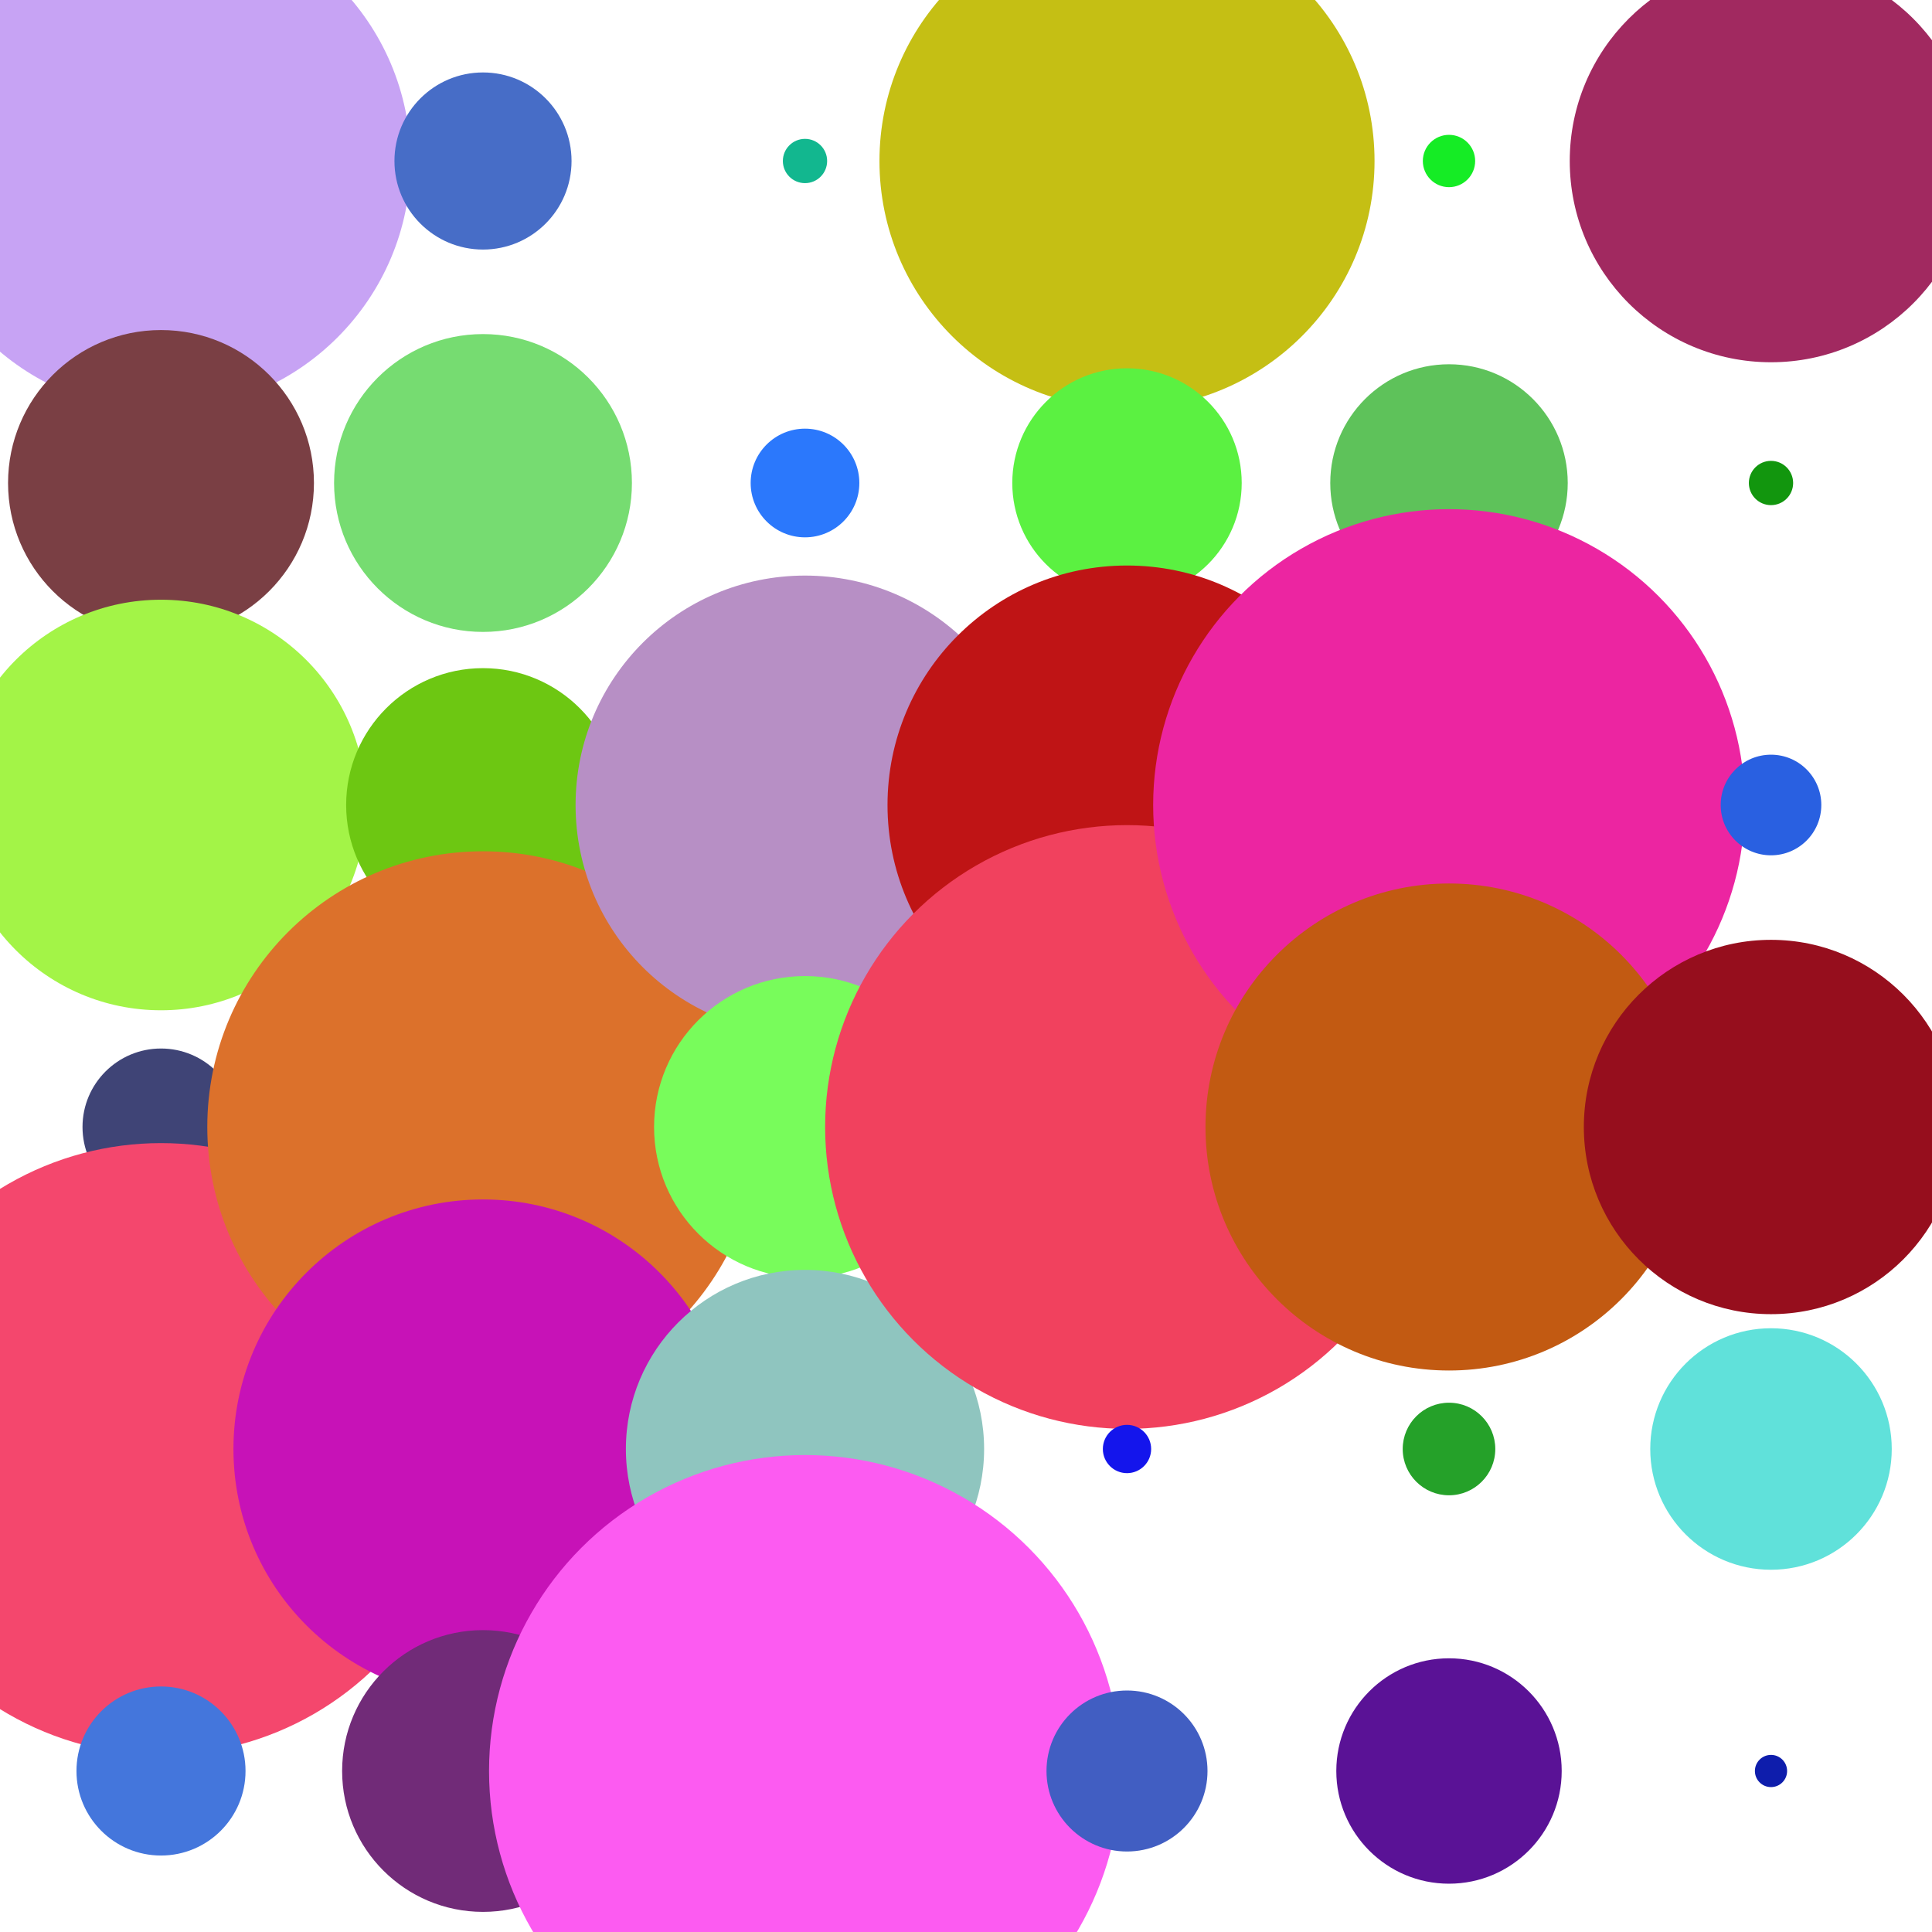
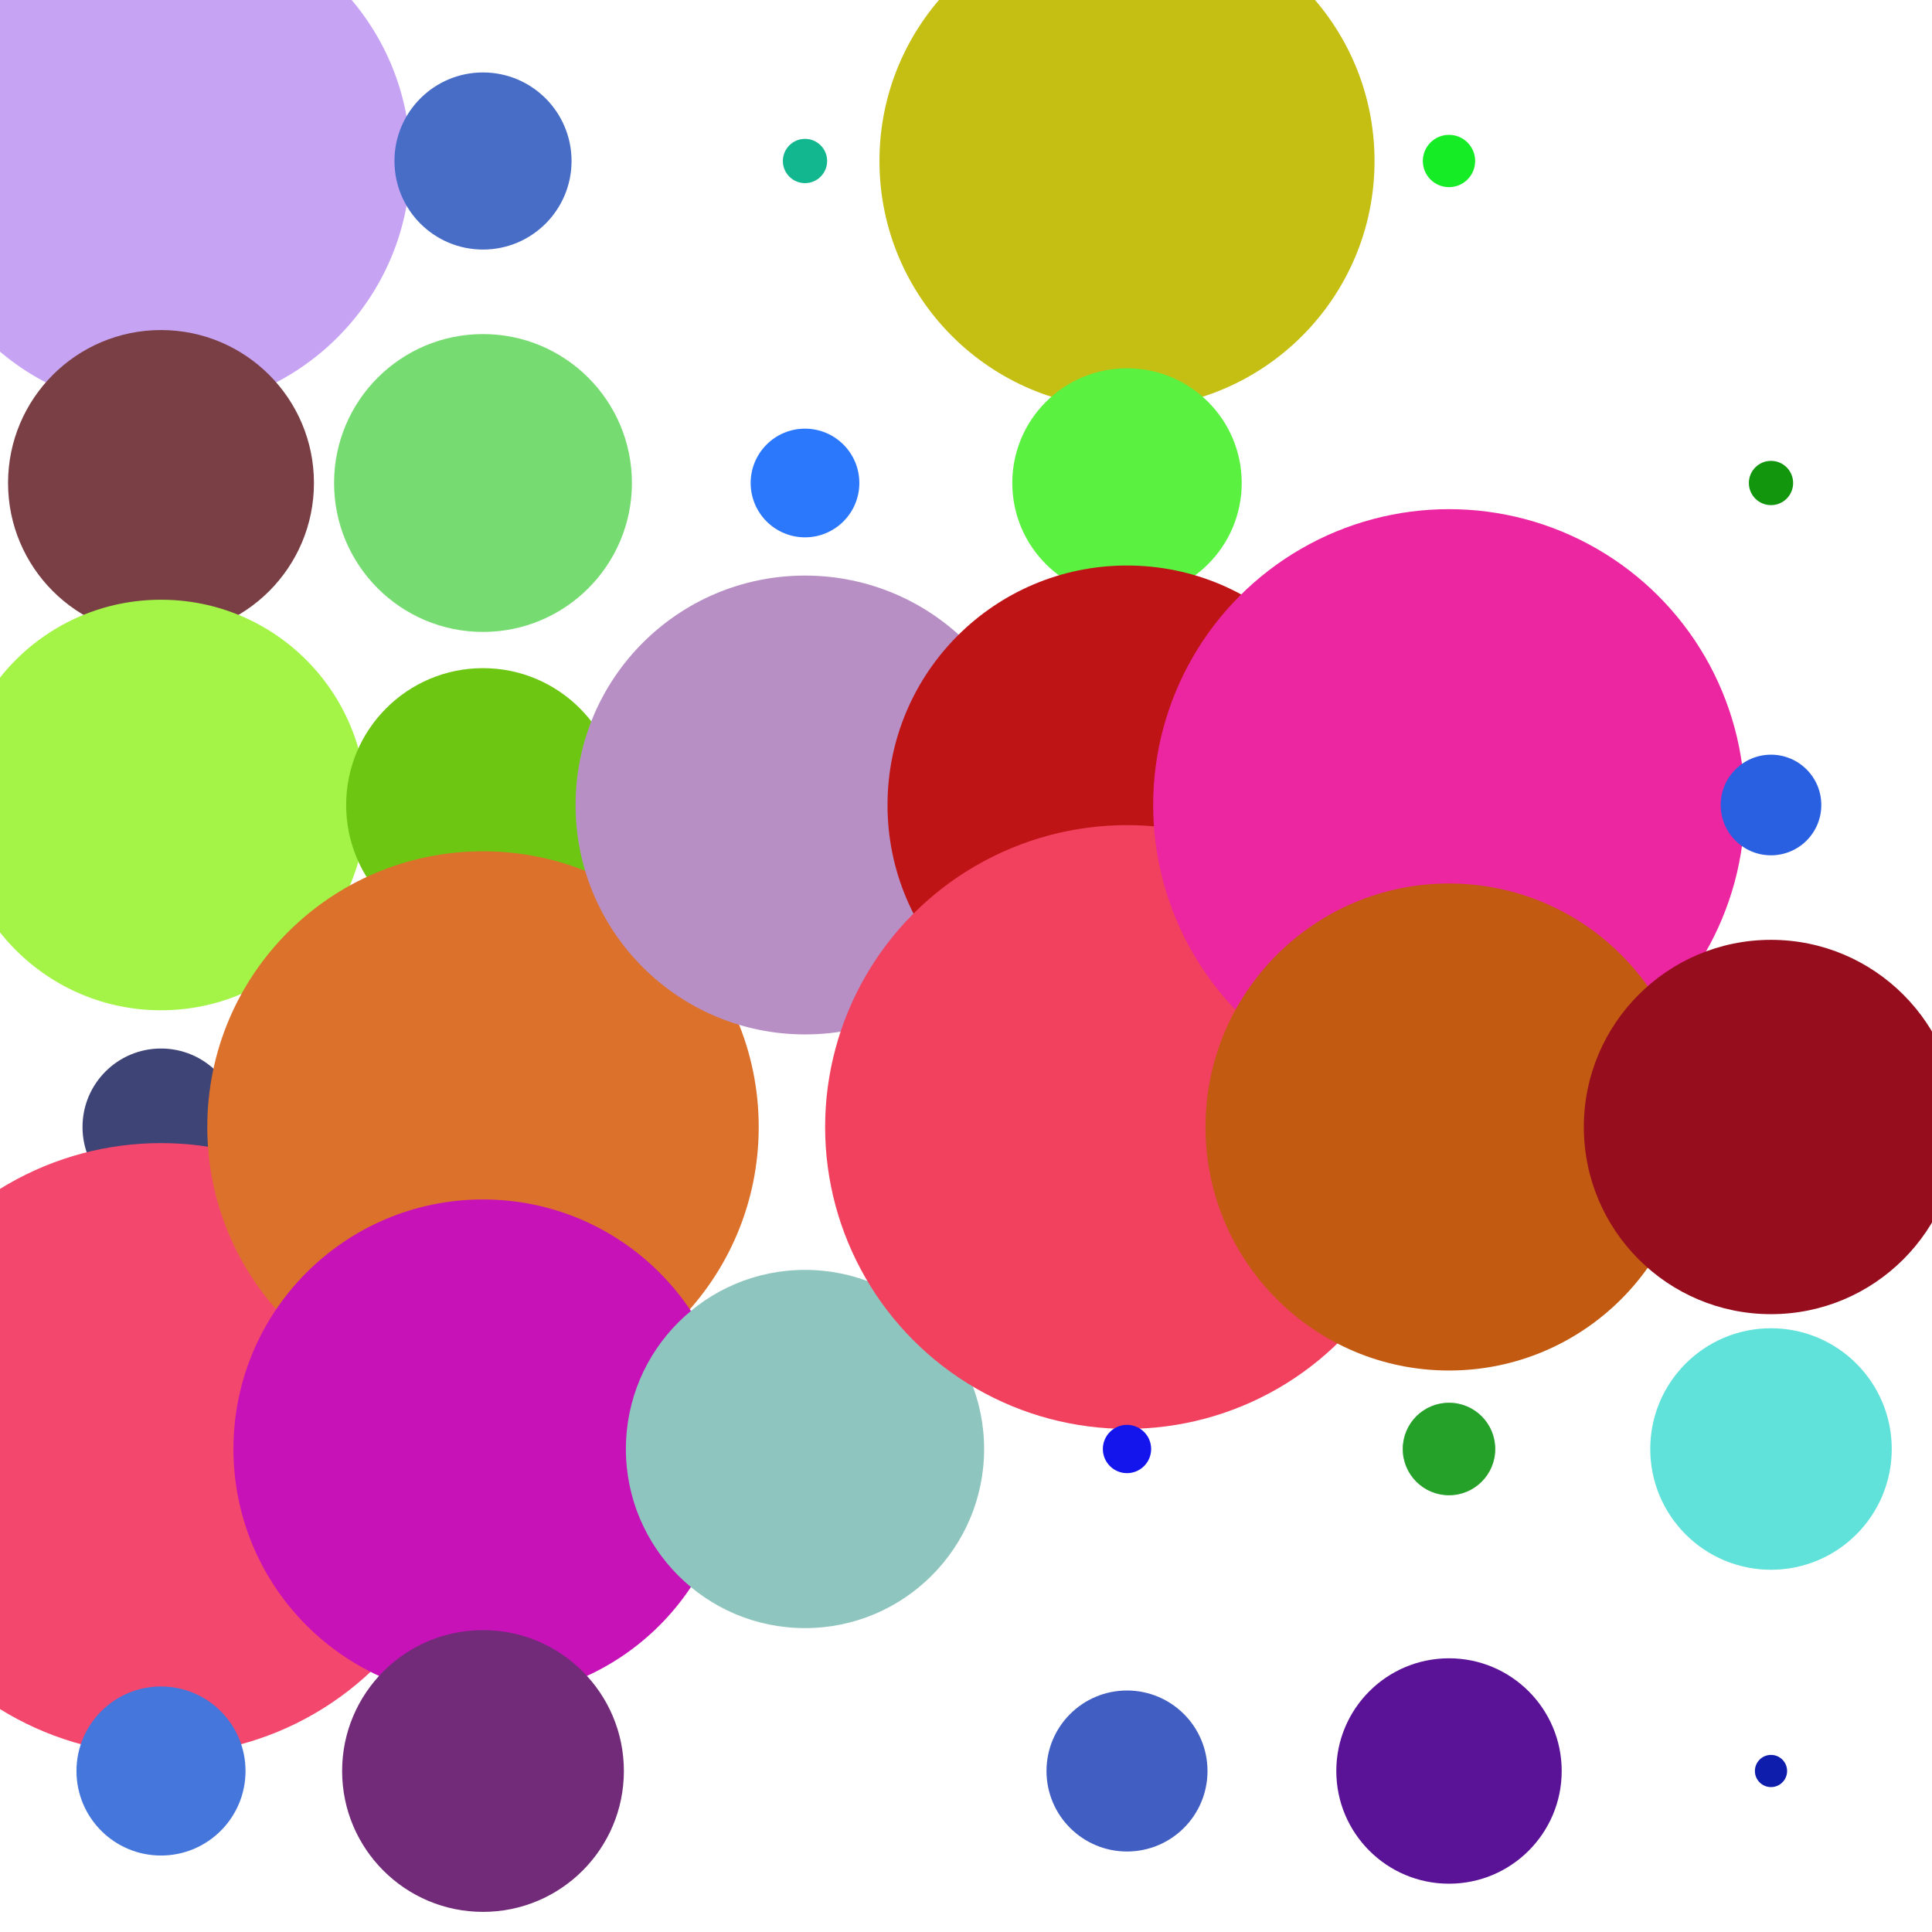
<svg xmlns="http://www.w3.org/2000/svg" viewBox="0 0 960 960" style="max-width:100vmin;max-height:100vmin;">
  <circle fill="#c7a3f4A0" cx="80" cy="80" r="124" />
  <circle fill="#7a3f44A0" cx="80" cy="240" r="76" />
  <circle fill="#a3f447A0" cx="80" cy="400" r="102" />
  <circle fill="#3f4476A0" cx="80" cy="560" r="39" />
  <circle fill="#f4476dA0" cx="80" cy="720" r="152" />
  <circle fill="#4476dcA0" cx="80" cy="880" r="42" />
  <circle fill="#476dc7A0" cx="240" cy="80" r="44" />
  <circle fill="#76dc71A0" cx="240" cy="240" r="74" />
  <circle fill="#6dc712A0" cx="240" cy="400" r="68" />
  <circle fill="#dc712bA0" cx="240" cy="560" r="137" />
  <circle fill="#c712b7A0" cx="240" cy="720" r="124" />
  <circle fill="#712b78A0" cx="240" cy="880" r="70" />
  <circle fill="#12b78fA0" cx="400" cy="80" r="11" />
  <circle fill="#2b78fcA0" cx="400" cy="240" r="27" />
  <circle fill="#b78fc5A0" cx="400" cy="400" r="114" />
-   <circle fill="#78fc5bA0" cx="400" cy="560" r="75" />
  <circle fill="#8fc5bfA0" cx="400" cy="720" r="89" />
-   <circle fill="#fc5bf1A0" cx="400" cy="880" r="157" />
  <circle fill="#c5bf14A0" cx="560" cy="80" r="123" />
  <circle fill="#5bf141A0" cx="560" cy="240" r="57" />
  <circle fill="#bf1415A0" cx="560" cy="400" r="119" />
  <circle fill="#f1415eA0" cx="560" cy="560" r="150" />
  <circle fill="#1415ecA0" cx="560" cy="720" r="12" />
  <circle fill="#415ec2A0" cx="560" cy="880" r="40" />
  <circle fill="#15ec25A0" cx="720" cy="80" r="13" />
-   <circle fill="#5ec25aA0" cx="720" cy="240" r="59" />
  <circle fill="#ec25a1A0" cx="720" cy="400" r="147" />
  <circle fill="#c25a12A0" cx="720" cy="560" r="121" />
  <circle fill="#25a129A0" cx="720" cy="720" r="23" />
  <circle fill="#5a1296A0" cx="720" cy="880" r="56" />
-   <circle fill="#a12960A0" cx="880" cy="80" r="100" />
  <circle fill="#12960eA0" cx="880" cy="240" r="11" />
  <circle fill="#2960e1A0" cx="880" cy="400" r="25" />
  <circle fill="#960e1dA0" cx="880" cy="560" r="93" />
  <circle fill="#60e1daA0" cx="880" cy="720" r="60" />
  <circle fill="#0e1dacA0" cx="880" cy="880" r="8" />
</svg>